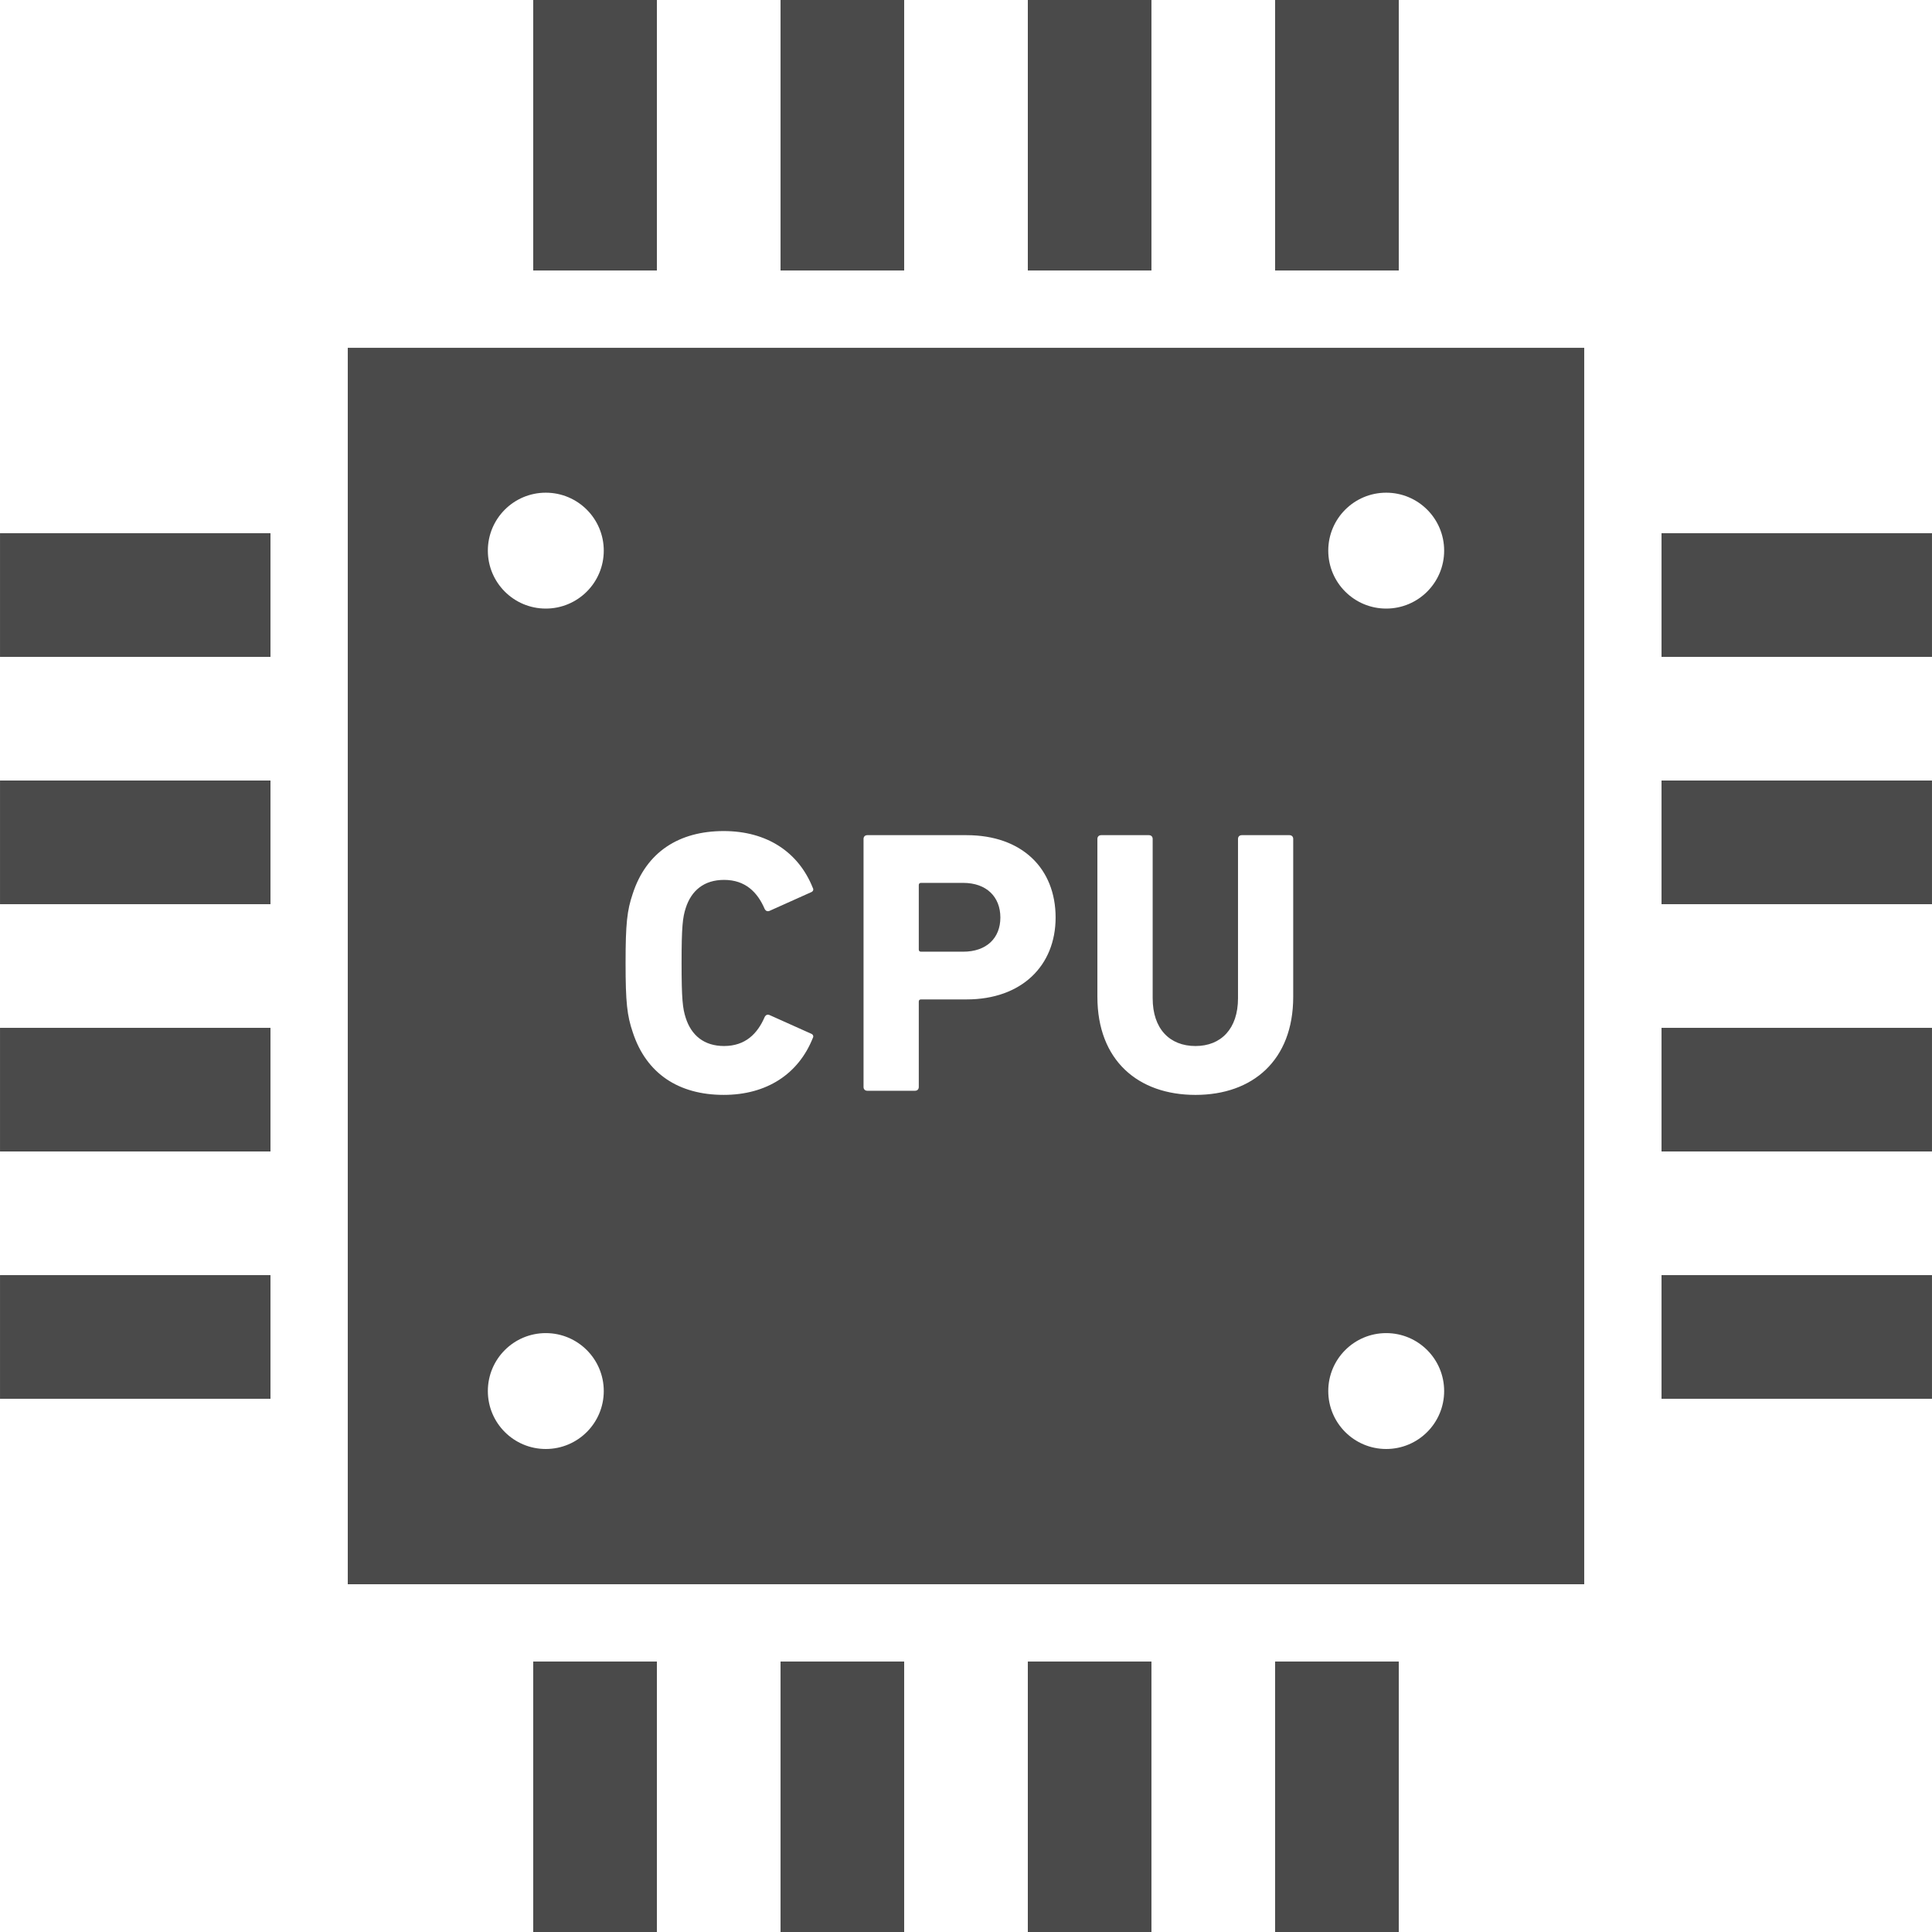
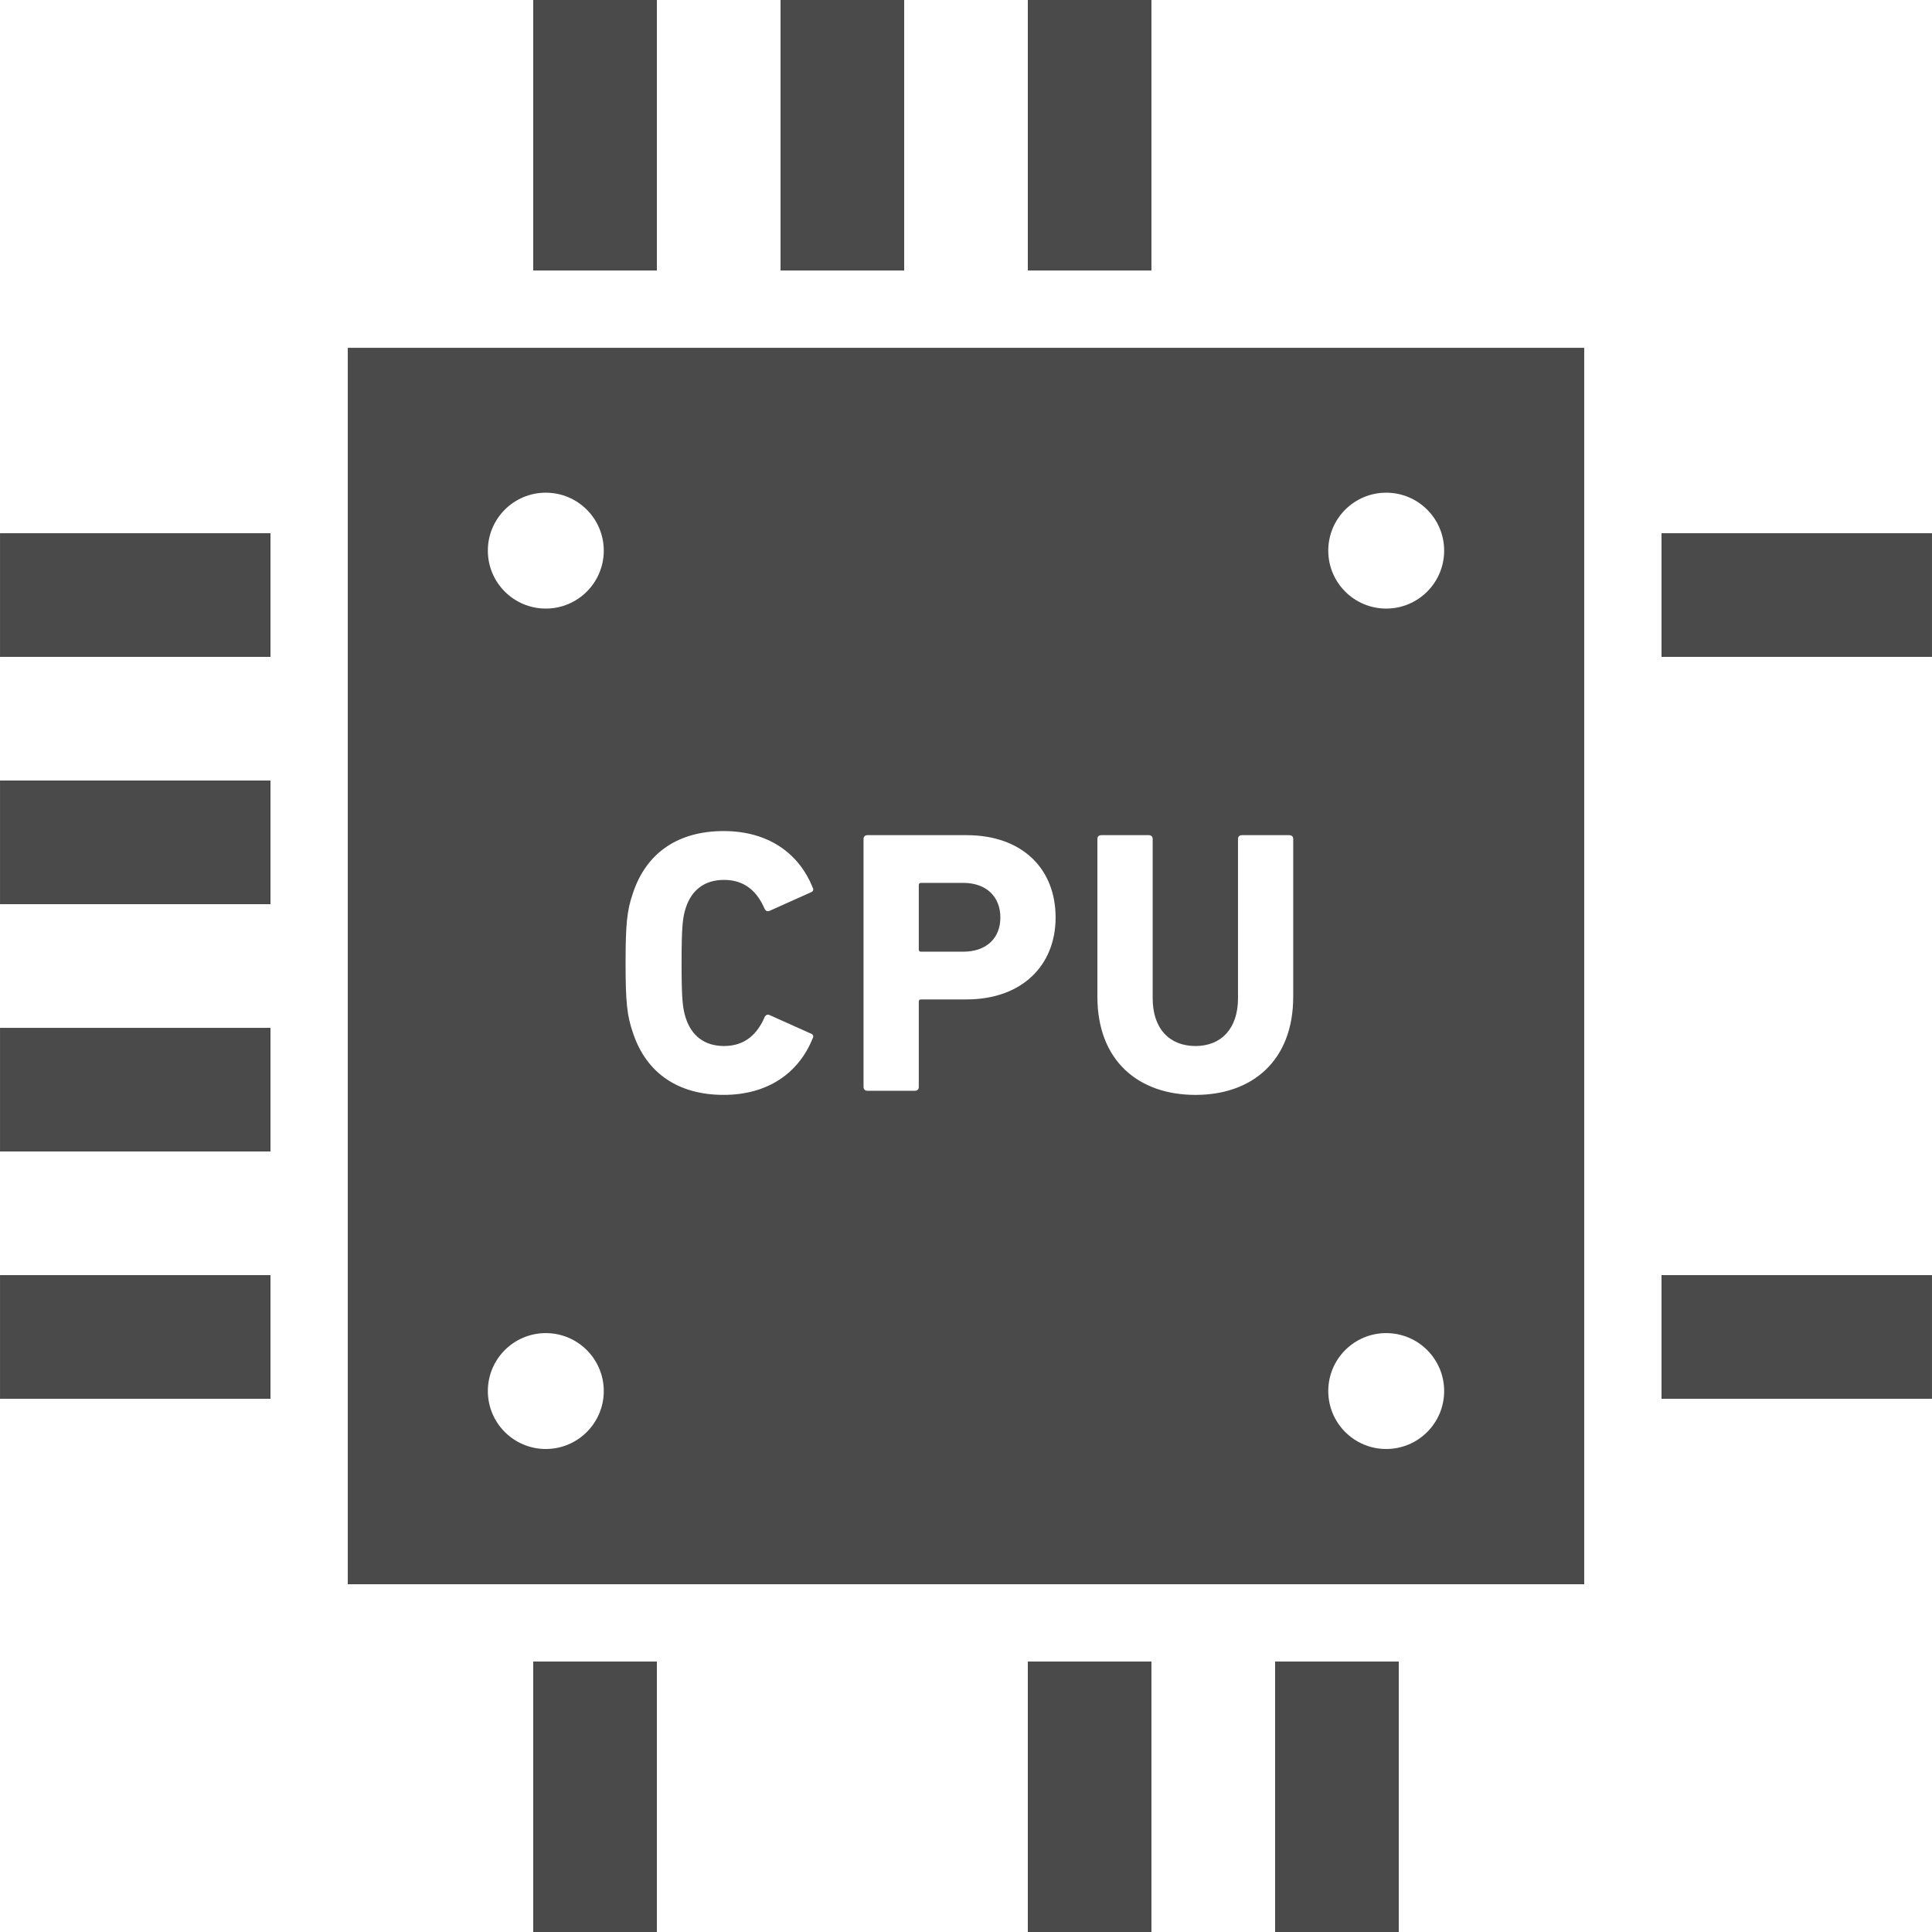
<svg xmlns="http://www.w3.org/2000/svg" version="1.1" id="_x32_" x="0px" y="0px" viewBox="0 0 512 512" style="width: 64px; height: 64px; opacity: 1;" xml:space="preserve">
  <style type="text/css">
	.st0{fill:#4B4B4B;}
</style>
  <g>
    <rect x="141.312" class="st0" width="32.771" height="71.683" style="fill: rgb(74, 74, 74);" />
    <rect x="206.853" class="st0" width="32.761" height="71.683" style="fill: rgb(74, 74, 74);" />
    <rect x="272.385" class="st0" width="32.761" height="71.683" style="fill: rgb(74, 74, 74);" />
-     <rect x="337.917" class="st0" width="32.77" height="71.683" style="fill: rgb(74, 74, 74);" />
    <rect x="141.312" y="440.326" class="st0" width="32.771" height="71.674" style="fill: rgb(74, 74, 74);" />
-     <rect x="206.853" y="440.326" class="st0" width="32.761" height="71.674" style="fill: rgb(74, 74, 74);" />
    <rect x="272.385" y="440.326" class="st0" width="32.761" height="71.674" style="fill: rgb(74, 74, 74);" />
    <rect x="337.917" y="440.326" class="st0" width="32.77" height="71.674" style="fill: rgb(74, 74, 74);" />
    <rect x="440.321" y="141.307" class="st0" width="71.674" height="32.771" style="fill: rgb(74, 74, 74);" />
-     <rect x="440.321" y="206.849" class="st0" width="71.674" height="32.77" style="fill: rgb(74, 74, 74);" />
-     <rect x="440.321" y="272.39" class="st0" width="71.674" height="32.761" style="fill: rgb(74, 74, 74);" />
    <rect x="440.321" y="337.922" class="st0" width="71.674" height="32.77" style="fill: rgb(74, 74, 74);" />
    <rect x="0.005" y="141.307" class="st0" width="71.674" height="32.771" style="fill: rgb(74, 74, 74);" />
    <rect x="0.005" y="206.849" class="st0" width="71.674" height="32.77" style="fill: rgb(74, 74, 74);" />
    <rect x="0.005" y="272.39" class="st0" width="71.674" height="32.761" style="fill: rgb(74, 74, 74);" />
    <rect x="0.005" y="337.922" class="st0" width="71.674" height="32.77" style="fill: rgb(74, 74, 74);" />
    <path class="st0" d="M255.246,252.209c6.171,0,9.862-3.586,9.862-9.06c0-5.485-3.69-9.176-9.862-9.176h-11.16   c-0.4,0-0.6,0.21-0.6,0.61v17.025c0,0.4,0.2,0.601,0.6,0.601H255.246z" style="fill: rgb(74, 74, 74);" />
    <path class="st0" d="M92.165,419.84h327.67V92.17H92.165V419.84z M367.359,130.568c8.479,0,15.356,6.867,15.356,15.356   c0,8.488-6.876,15.355-15.356,15.355c-8.479,0-15.356-6.867-15.356-15.355C352.004,137.434,358.88,130.568,367.359,130.568z    M367.359,353.287c8.479,0,15.356,6.867,15.356,15.356c0,8.488-6.876,15.355-15.356,15.355c-8.479,0-15.356-6.867-15.356-15.355   C352.004,360.154,358.88,353.287,367.359,353.287z M290.821,222.318c0-0.591,0.4-0.991,1.001-0.991h12.648   c0.6,0,1.001,0.4,1.001,0.991v42.242c0,8.069,4.483,12.648,11.35,12.648c6.772,0,11.264-4.578,11.264-12.648v-42.242   c0-0.591,0.4-0.991,0.992-0.991h12.646c0.601,0,0.992,0.4,0.992,0.991v41.851c0,16.825-10.749,25.99-25.895,25.99   c-15.232,0-25.999-9.165-25.999-25.99V222.318z M228.846,222.318c0-0.591,0.4-0.991,1.001-0.991h26.295   c14.745,0,23.605,8.87,23.605,21.822c0,12.741-8.966,21.707-23.605,21.707h-12.056c-0.4,0-0.6,0.2-0.6,0.6v22.614   c0,0.591-0.391,0.991-0.991,0.991h-12.648c-0.601,0-1.001-0.4-1.001-0.991V222.318z M167.673,236.872   c3.586-11.063,12.256-16.633,24.112-16.633c11.454,0,19.819,5.57,23.605,15.03c0.295,0.496,0.095,0.992-0.496,1.202l-10.863,4.874   c-0.592,0.296-1.097,0.104-1.393-0.486c-1.889-4.387-5.084-7.678-10.759-7.678c-5.274,0-8.66,2.795-10.157,7.468   c-0.801,2.499-1.097,4.883-1.097,14.554c0,9.652,0.296,12.046,1.097,14.535c1.497,4.673,4.883,7.468,10.157,7.468   c5.675,0,8.87-3.291,10.759-7.669c0.296-0.6,0.801-0.791,1.393-0.496l10.863,4.874c0.591,0.21,0.791,0.706,0.496,1.202   c-3.786,9.461-12.152,15.04-23.605,15.04c-11.856,0-20.525-5.58-24.112-16.643c-1.487-4.368-1.888-7.859-1.888-18.312   C165.785,244.732,166.186,241.26,167.673,236.872z M144.64,130.568c8.489,0,15.365,6.876,15.365,15.356   c0,8.478-6.876,15.355-15.365,15.355c-8.488,0-15.355-6.876-15.355-15.355C129.285,137.444,136.152,130.568,144.64,130.568z    M144.64,353.287c8.489,0,15.365,6.876,15.365,15.356c0,8.478-6.876,15.355-15.365,15.355c-8.488,0-15.355-6.877-15.355-15.355   C129.285,360.163,136.152,353.287,144.64,353.287z" style="fill: rgb(74, 74, 74);" />
  </g>
</svg>